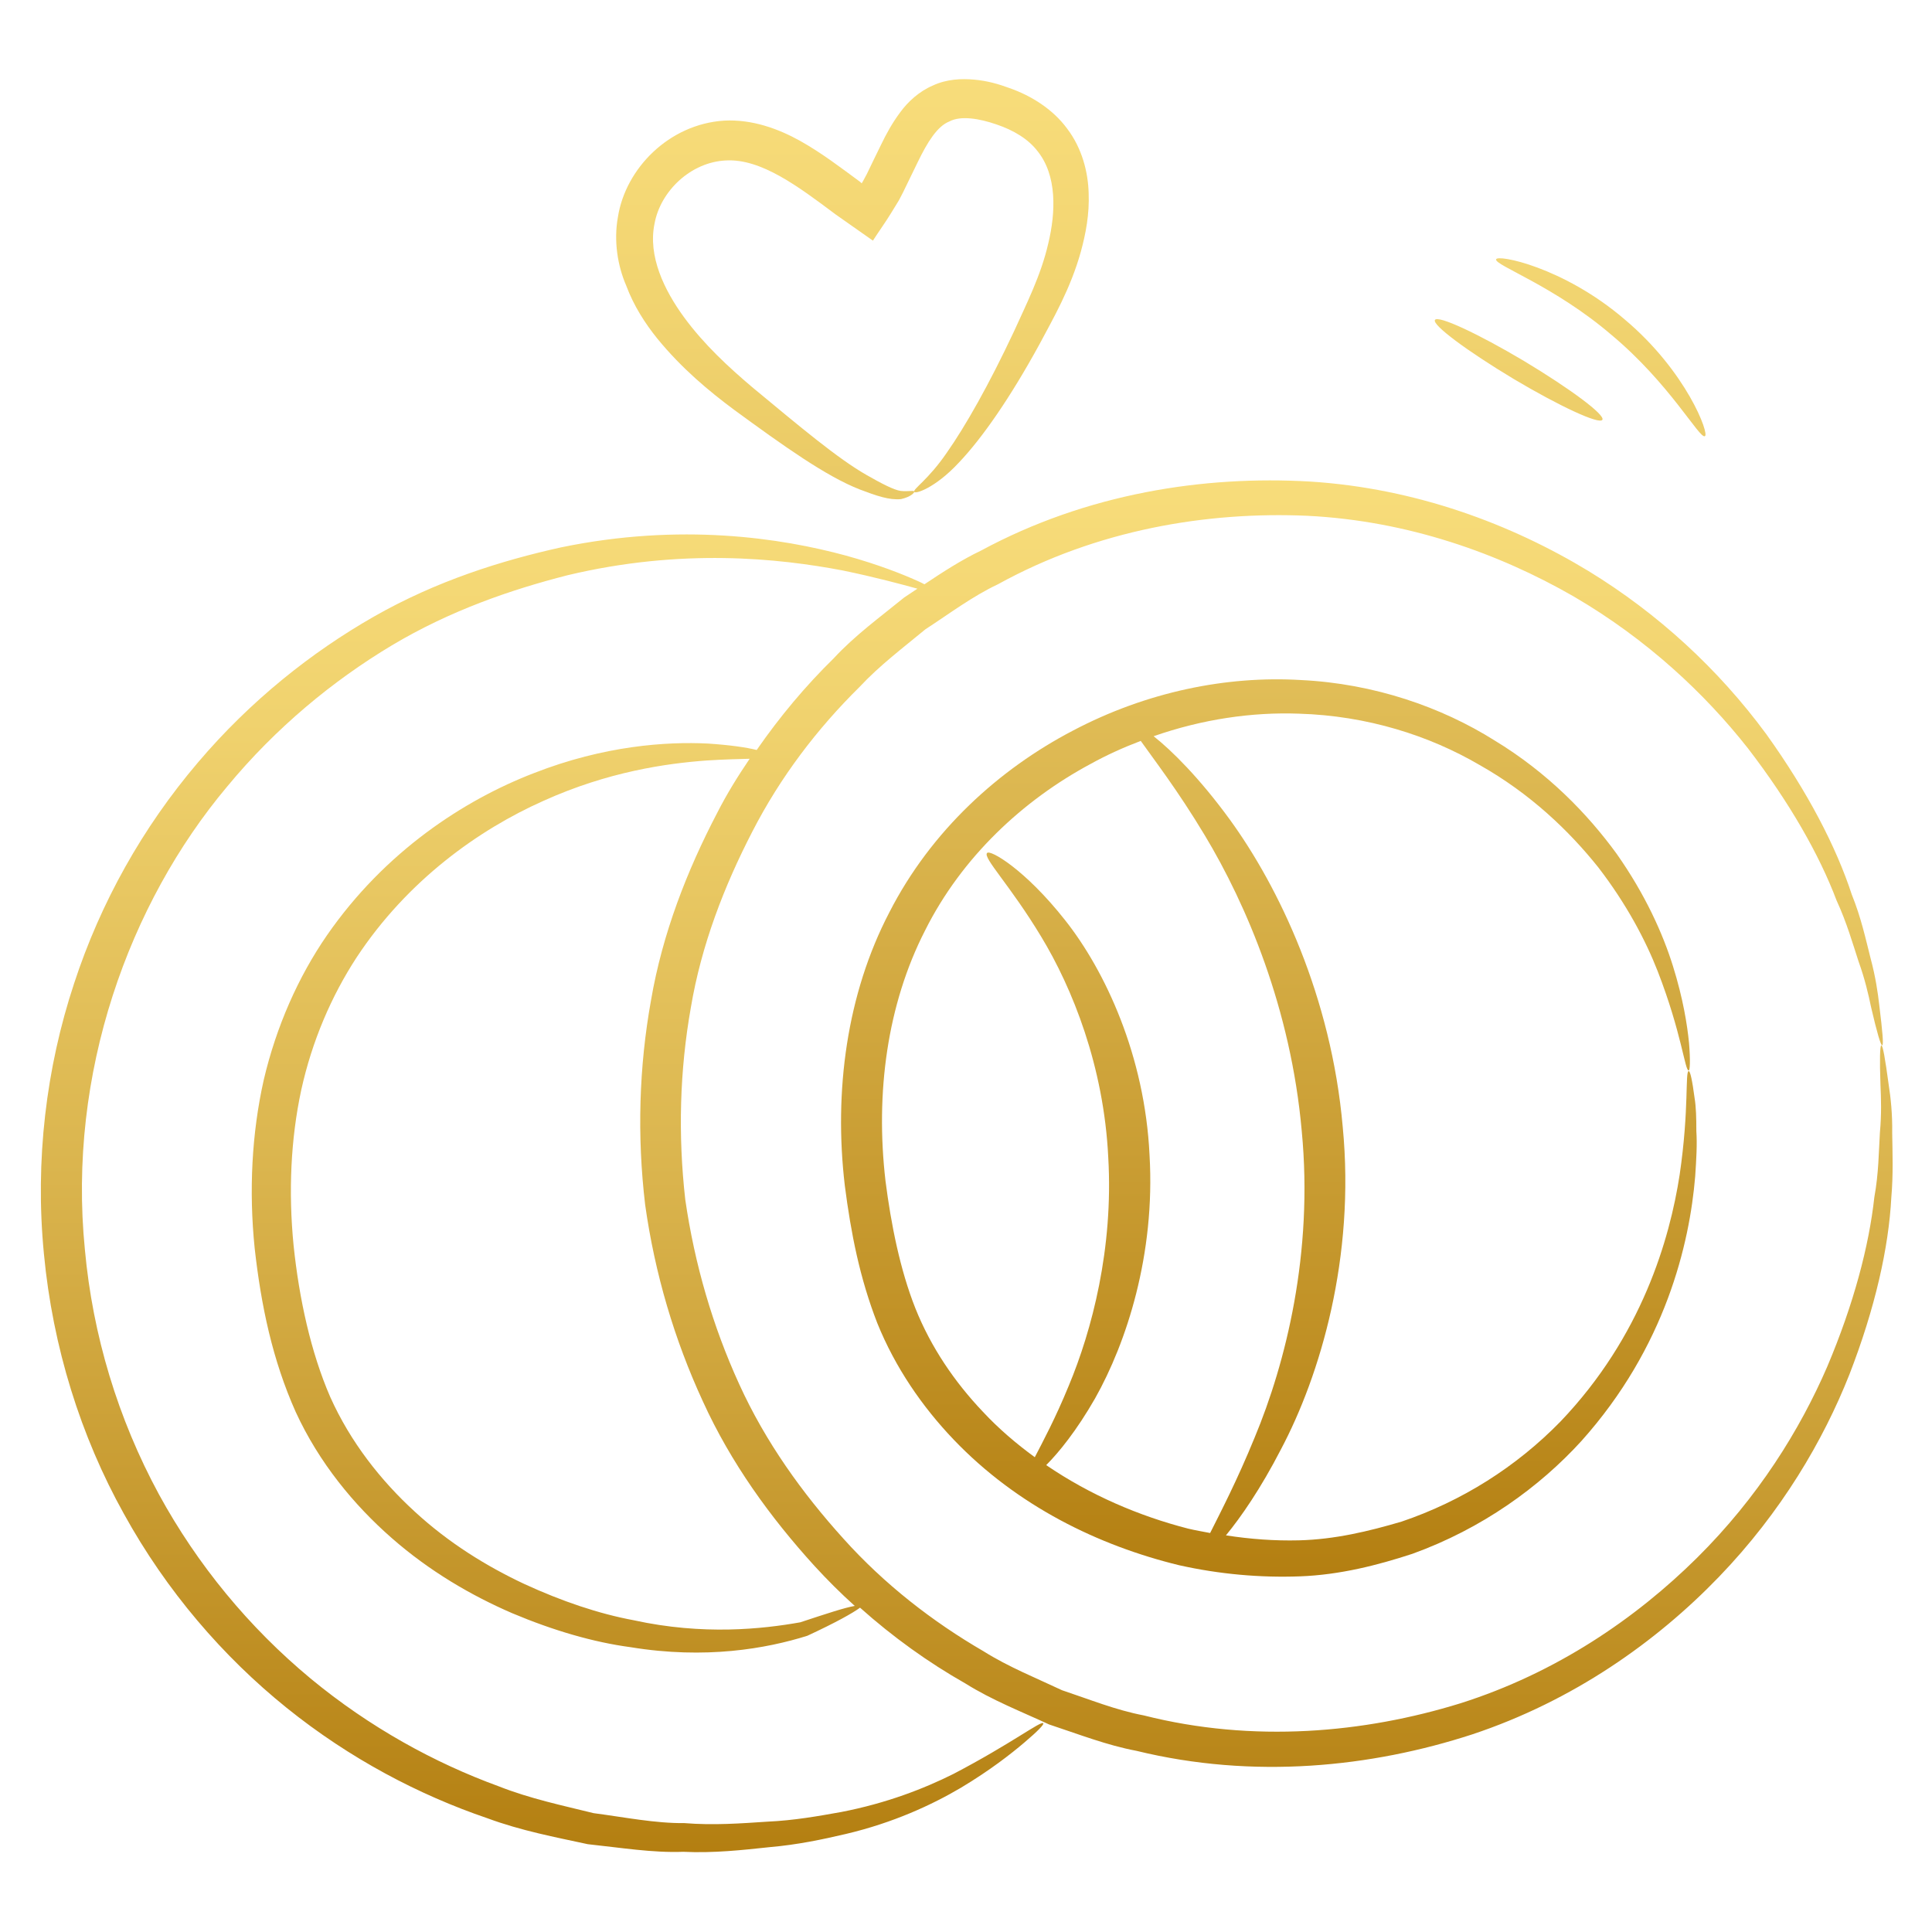
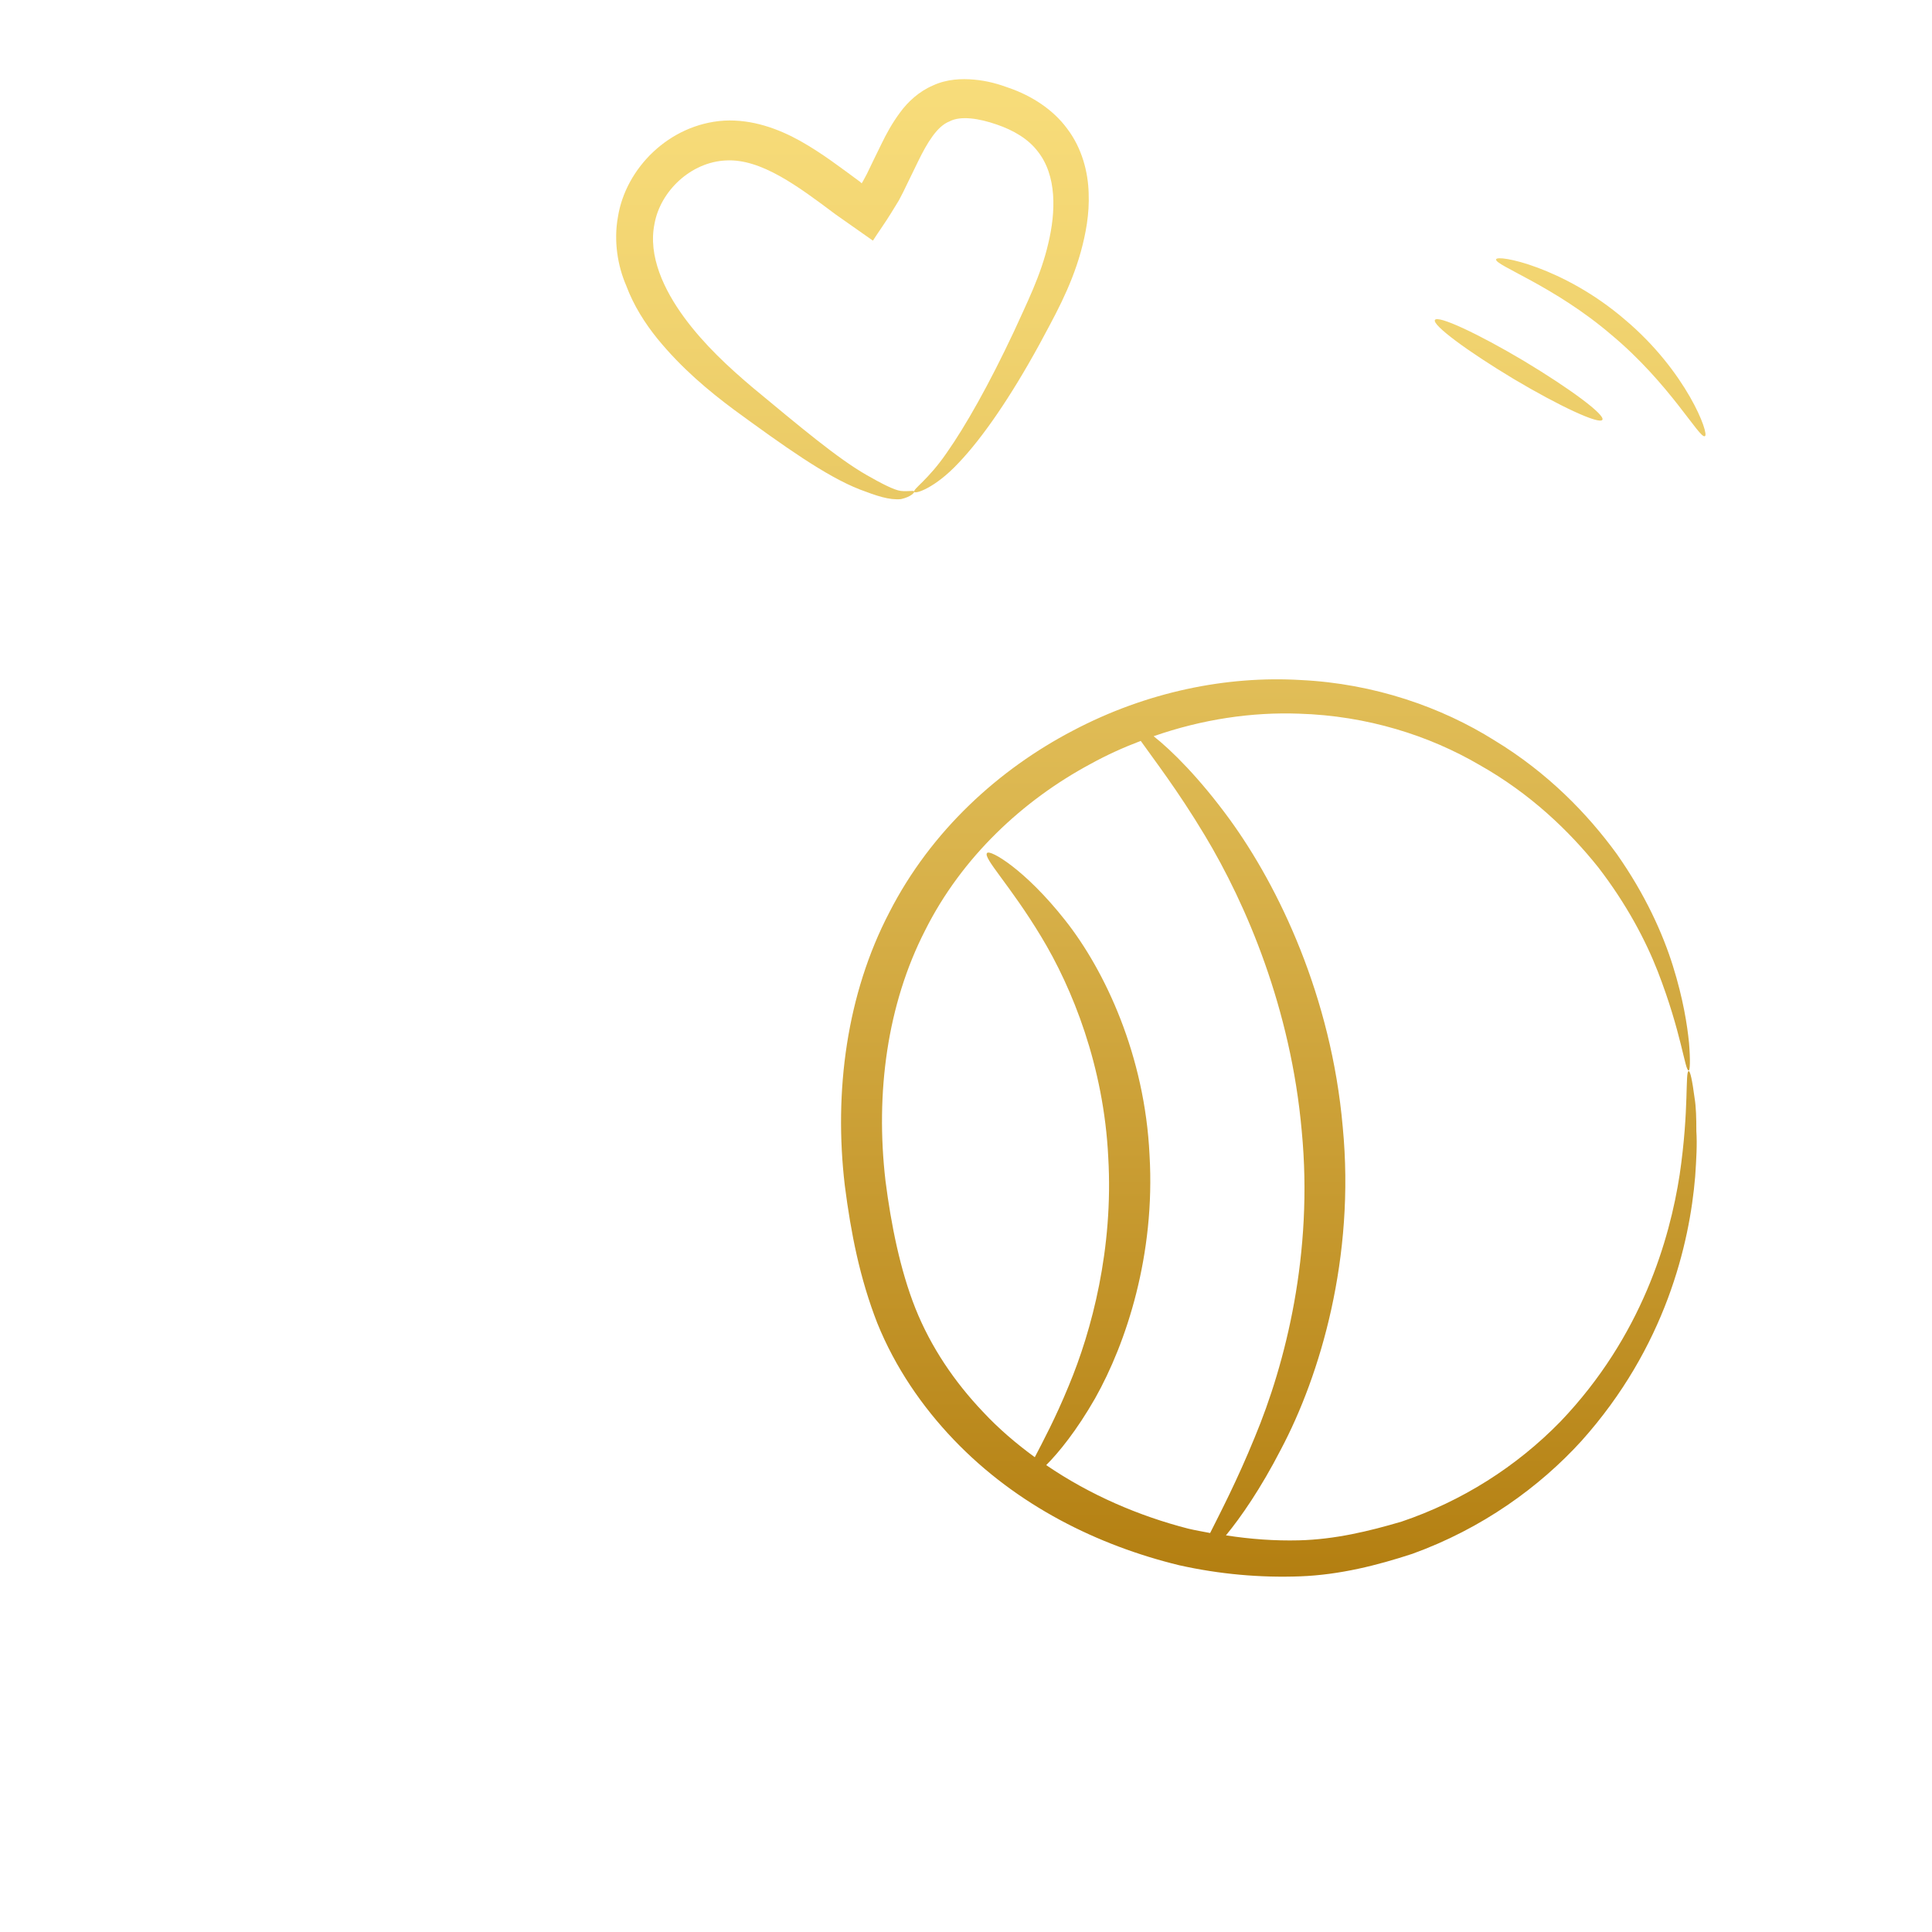
<svg xmlns="http://www.w3.org/2000/svg" width="180" height="180" viewBox="0 0 180 180" fill="none">
-   <path d="M176.291 105.546C176.318 103.774 176.154 102.274 175.963 101.046C175.636 98.619 175.418 97.392 175.282 97.392C175.145 97.419 175.118 98.701 175.2 101.101C175.254 102.301 175.309 103.774 175.145 105.546C175.036 107.292 175.036 109.31 174.627 111.546C174.136 116.046 172.718 121.474 170.236 127.337C167.7 133.201 163.8 139.501 158.1 145.146C152.427 150.764 145.009 155.864 136.036 158.701C127.118 161.455 116.782 162.41 106.554 159.819C103.963 159.328 101.482 158.319 98.945 157.474C96.518 156.328 93.982 155.319 91.636 153.846C86.891 151.092 82.391 147.601 78.573 143.346C74.754 139.119 71.318 134.346 68.864 128.946C66.409 123.574 64.718 117.792 63.845 111.764C63.163 105.737 63.327 99.71 64.364 93.874C65.345 88.037 67.473 82.555 70.091 77.483C72.709 72.383 76.145 67.883 80.073 64.01C81.954 61.992 84.136 60.355 86.209 58.637C88.473 57.164 90.6 55.555 92.973 54.437C102.218 49.337 112.473 47.646 121.8 48.055C131.182 48.519 139.663 51.574 146.591 55.555C153.518 59.592 158.891 64.692 162.845 69.71C166.745 74.783 169.5 79.637 171.109 83.892C172.064 85.965 172.609 87.901 173.154 89.564C173.754 91.228 174.082 92.674 174.327 93.846C174.873 96.192 175.227 97.419 175.364 97.392C175.5 97.365 175.391 96.11 175.091 93.683C174.954 92.455 174.736 90.983 174.273 89.264C173.836 87.546 173.4 85.501 172.527 83.346C171.082 78.928 168.436 73.801 164.563 68.401C160.08 62.314 154.458 57.155 148.009 53.21C140.863 48.874 131.973 45.492 122.045 44.864C112.173 44.292 101.291 45.955 91.391 51.301C89.564 52.174 87.845 53.292 86.127 54.437C85.963 54.355 85.827 54.274 85.636 54.192C84.136 53.51 81.873 52.61 78.818 51.764C72.791 50.128 63.436 48.683 52.254 51.001C46.718 52.228 40.691 54.11 34.854 57.437C29.018 60.764 23.318 65.292 18.436 71.046C13.287 77.093 9.368 84.088 6.9 91.637C4.309 99.465 3.245 108.11 4.091 116.81C4.909 125.51 7.527 133.828 11.536 141.028C15.518 148.255 20.809 154.364 26.7 159.11C32.591 163.855 39.054 167.237 45.382 169.392C48.545 170.564 51.736 171.164 54.764 171.819C57.845 172.146 60.818 172.637 63.654 172.528C66.491 172.664 69.191 172.364 71.727 172.092C74.263 171.874 76.609 171.383 78.818 170.864C83.209 169.828 86.809 168.164 89.536 166.555C92.263 164.919 94.173 163.419 95.427 162.355C96.682 161.292 97.282 160.664 97.2 160.555C97.009 160.283 94.254 162.437 88.827 165.274C86.1 166.637 82.609 168.001 78.382 168.819C76.254 169.201 73.963 169.61 71.509 169.719C69.054 169.883 66.463 170.074 63.764 169.855C61.036 169.883 58.227 169.31 55.309 168.928C52.445 168.219 49.418 167.592 46.445 166.419C40.473 164.237 34.445 160.937 28.936 156.383C23.185 151.609 18.392 145.788 14.809 139.228C10.987 132.175 8.639 124.417 7.909 116.428C6.273 99.983 12.027 84.165 21.163 73.283C25.718 67.774 31.036 63.41 36.491 60.137C41.973 56.864 47.645 54.928 52.882 53.592C63.518 51.055 72.545 52.01 78.545 53.155C81.573 53.783 83.891 54.41 85.473 54.846L84.245 55.664C82.036 57.465 79.663 59.183 77.673 61.337C75.054 63.901 72.654 66.764 70.5 69.874C69.518 69.628 67.991 69.41 65.945 69.274C62.1 69.083 56.291 69.465 49.745 72.028C43.227 74.537 35.864 79.337 30.463 87.137C27.791 91.01 25.745 95.619 24.573 100.61C23.454 105.601 23.182 110.946 23.727 116.292C24.327 121.664 25.391 126.71 27.545 131.537C29.727 136.283 32.973 140.21 36.491 143.292C40.036 146.401 43.936 148.664 47.727 150.301C51.545 151.91 55.282 153.001 58.745 153.464C65.727 154.61 71.4 153.601 75.218 152.401C77.864 151.174 79.473 150.274 80.127 149.783C83.182 152.51 86.482 154.883 89.945 156.846C92.427 158.401 95.154 159.464 97.745 160.664C100.473 161.564 103.118 162.601 105.873 163.119C116.809 165.792 127.773 164.646 137.154 161.592C146.591 158.455 154.336 152.946 160.145 146.919C165.982 140.864 169.882 134.183 172.309 128.046C174.709 121.855 175.964 116.237 176.209 111.574C176.4 109.419 176.318 107.346 176.291 105.546ZM74.564 151.146C71.045 151.774 65.509 152.374 59.045 150.955C55.8 150.355 52.336 149.183 48.845 147.574C45.354 145.937 41.809 143.755 38.645 140.837C35.482 137.946 32.645 134.346 30.764 130.146C28.963 126.001 27.873 121.01 27.354 116.046C26.863 111.055 27.082 106.146 28.064 101.564C29.073 96.983 30.873 92.81 33.218 89.21C37.964 82.01 44.618 77.292 50.618 74.619C56.645 71.892 62.1 71.128 65.809 70.855C67.5 70.746 68.864 70.719 69.845 70.692C68.754 72.301 67.718 73.965 66.818 75.737C64.009 81.11 61.718 86.974 60.654 93.192C59.536 99.383 59.345 105.819 60.109 112.255C61.009 118.664 62.836 124.828 65.482 130.555C68.1 136.31 71.782 141.383 75.873 145.883C77.073 147.192 78.327 148.446 79.636 149.619C78.682 149.783 76.963 150.355 74.564 151.146Z" fill="url(#paint0_linear_412_391)" />
  <path d="M157.881 102.301C157.663 100.637 157.472 99.792 157.336 99.792C156.981 99.819 157.39 103.31 156.49 109.447C155.563 115.447 152.972 124.501 145.39 132.437C141.26 136.673 136.185 139.869 130.581 141.765C127.527 142.665 124.363 143.428 121.009 143.51C118.772 143.565 116.509 143.401 114.218 143.046C115.609 141.356 117.463 138.683 119.345 135.028C123 128.128 126.272 117.165 125.1 105.001C124.036 92.865 119.154 82.637 114.545 76.31C111.736 72.465 109.172 69.928 107.481 68.592C112.009 67.01 116.645 66.328 121.036 66.492C127.39 66.683 133.172 68.537 137.836 71.265C142.581 73.937 146.209 77.428 148.909 80.81C151.554 84.246 153.327 87.628 154.445 90.492C156.681 96.246 156.981 99.792 157.336 99.737C157.445 99.737 157.5 98.837 157.363 97.174C157.2 95.51 156.818 93.056 155.863 90.001C154.909 86.947 153.272 83.319 150.627 79.556C147.927 75.847 144.218 72.001 139.227 68.974C134.318 65.892 128.045 63.683 121.172 63.356C114.3 62.947 106.827 64.447 99.954 68.074C93.109 71.647 86.754 77.374 82.854 85.01C78.9 92.592 77.672 101.646 78.709 110.456C79.281 114.901 80.1 119.074 81.736 123.274C83.4 127.392 85.909 131.047 88.854 134.128C94.772 140.319 102.354 144.001 109.854 145.828C113.645 146.674 117.436 147.001 121.118 146.865C124.827 146.728 128.345 145.828 131.59 144.765C138.081 142.419 143.427 138.546 147.327 134.265C155.181 125.51 157.418 115.856 157.936 109.61C158.045 108.001 158.127 106.61 158.045 105.383C158.045 104.156 158.018 103.119 157.881 102.301ZM97.472 136.501C98.645 135.328 100.309 133.283 102.027 130.283C104.945 125.101 107.645 116.892 107.1 107.619C106.663 98.347 102.954 90.437 99.245 85.746C95.509 81.001 92.236 79.119 91.963 79.474C91.554 79.91 94.118 82.474 97.009 87.274C99.9 92.046 102.845 99.328 103.254 107.837C103.745 116.319 101.727 123.956 99.572 129.11C98.345 132.11 97.145 134.346 96.409 135.765C94.69 134.51 93.054 133.119 91.581 131.537C88.936 128.756 86.727 125.51 85.281 121.883C83.863 118.31 83.018 114.083 82.499 110.019C81.545 101.81 82.663 93.574 86.181 86.701C89.618 79.828 95.345 74.537 101.59 71.183C103.118 70.337 104.7 69.628 106.281 69.028C107.454 70.692 109.718 73.61 112.254 77.837C116.127 84.274 120.272 93.983 121.281 105.383C122.372 116.756 119.781 127.01 116.89 133.937C115.254 137.947 113.7 140.919 112.745 142.828C112.063 142.692 111.381 142.583 110.7 142.419C106.145 141.247 101.59 139.31 97.472 136.501ZM61.227 31.528C63.518 34.337 66.054 36.437 68.4 38.183C73.063 41.592 76.963 44.374 80.1 45.601C81.681 46.201 82.854 46.61 83.945 46.501C84.9 46.283 85.227 45.874 85.172 45.792C85.118 45.656 84.654 45.819 83.918 45.737C83.29 45.656 82.09 45.028 80.754 44.265C78.027 42.71 74.509 39.737 70.063 36.056C67.909 34.228 65.618 32.128 63.736 29.565C61.881 27.028 60.354 23.865 60.981 20.837C61.527 17.81 64.363 15.083 67.663 14.947C70.909 14.783 74.345 17.346 77.836 19.965C79.009 20.783 80.154 21.601 81.327 22.419C81.872 21.574 82.554 20.619 83.018 19.856L83.754 18.656L84.136 17.919L85.527 15.056C86.4 13.256 87.327 11.756 88.445 11.319C89.509 10.746 91.254 11.046 92.836 11.592C94.445 12.137 95.809 12.956 96.681 14.101C98.481 16.365 98.372 19.747 97.663 22.692C96.981 25.665 95.618 28.337 94.472 30.874C92.127 35.865 89.945 39.71 88.2 42.192C86.481 44.701 85.063 45.547 85.172 45.819C85.227 46.065 87.109 45.492 89.318 43.119C91.527 40.801 94.145 37.01 96.845 32.074C98.154 29.619 99.736 26.892 100.69 23.483C101.154 21.792 101.509 19.965 101.427 17.974C101.372 16.01 100.8 13.801 99.436 12.001C98.1 10.174 96.081 8.919 94.063 8.21C93.027 7.828 91.99 7.528 90.763 7.419C89.59 7.31 88.2 7.365 86.918 7.965C85.636 8.51 84.572 9.492 83.863 10.474C83.127 11.456 82.581 12.465 82.118 13.419C81.654 14.347 81.218 15.274 80.754 16.228L80.4 16.883L80.318 17.019C80.236 17.156 80.29 17.047 80.29 17.074C80.29 17.101 80.318 17.101 80.127 16.937C78.381 15.656 76.581 14.265 74.536 13.119C72.518 12.001 70.09 11.101 67.472 11.237C62.318 11.565 58.281 15.71 57.572 20.21C57.163 22.447 57.545 24.765 58.336 26.592C59.045 28.501 60.109 30.137 61.227 31.528ZM141 35.292C145.309 37.856 149.018 39.574 149.29 39.11C149.563 38.647 146.29 36.219 141.981 33.628C137.672 31.065 133.963 29.346 133.69 29.81C133.418 30.274 136.69 32.701 141 35.292ZM150.136 31.201C155.563 35.728 158.345 40.91 158.836 40.637C159.3 40.501 157.145 34.61 151.363 29.756C145.636 24.846 139.445 23.674 139.39 24.165C139.227 24.71 144.79 26.619 150.136 31.201Z" fill="url(#paint1_linear_412_391)" />
  <defs>
    <linearGradient id="paint0_linear_412_391" x1="90.074" y1="173.401" x2="90.074" y2="43.908" gradientUnits="userSpaceOnUse">
      <stop stop-color="#B37E10" />
      <stop offset="0.051" stop-color="#B78417" />
      <stop offset="0.491" stop-color="#DAB44D" />
      <stop offset="0.821" stop-color="#F0D26E" />
      <stop offset="1" stop-color="#F8DD7B" />
    </linearGradient>
    <linearGradient id="paint1_linear_412_391" x1="108.155" y1="147.81" x2="108.155" y2="6.447" gradientUnits="userSpaceOnUse">
      <stop stop-color="#B37E10" />
      <stop offset="0.051" stop-color="#B78417" />
      <stop offset="0.491" stop-color="#DAB44D" />
      <stop offset="0.821" stop-color="#F0D26E" />
      <stop offset="1" stop-color="#F8DD7B" />
    </linearGradient>
  </defs>
</svg>